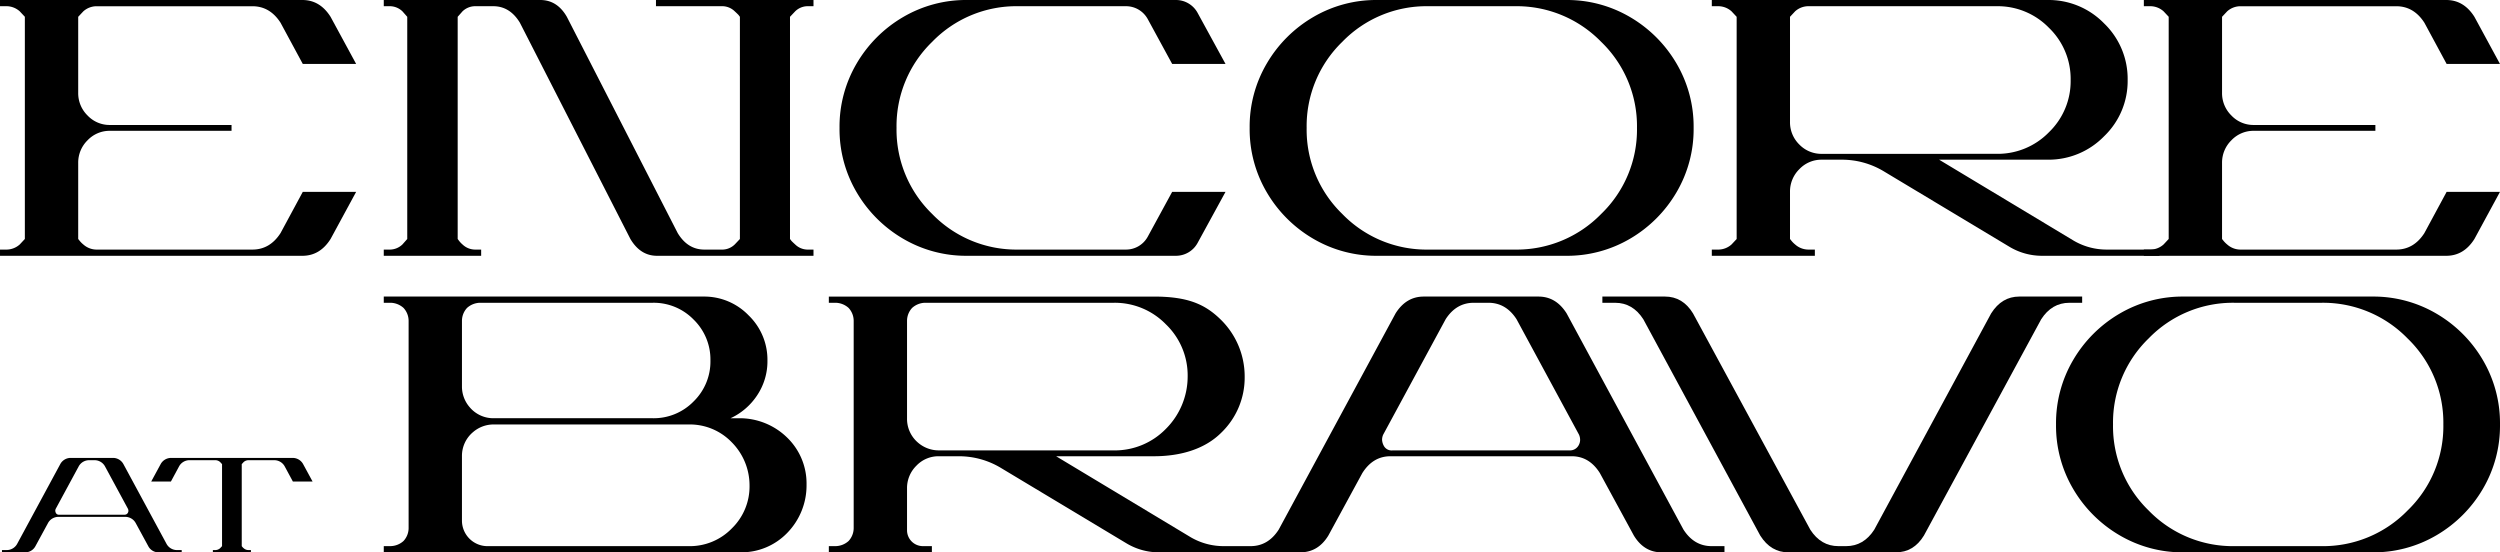
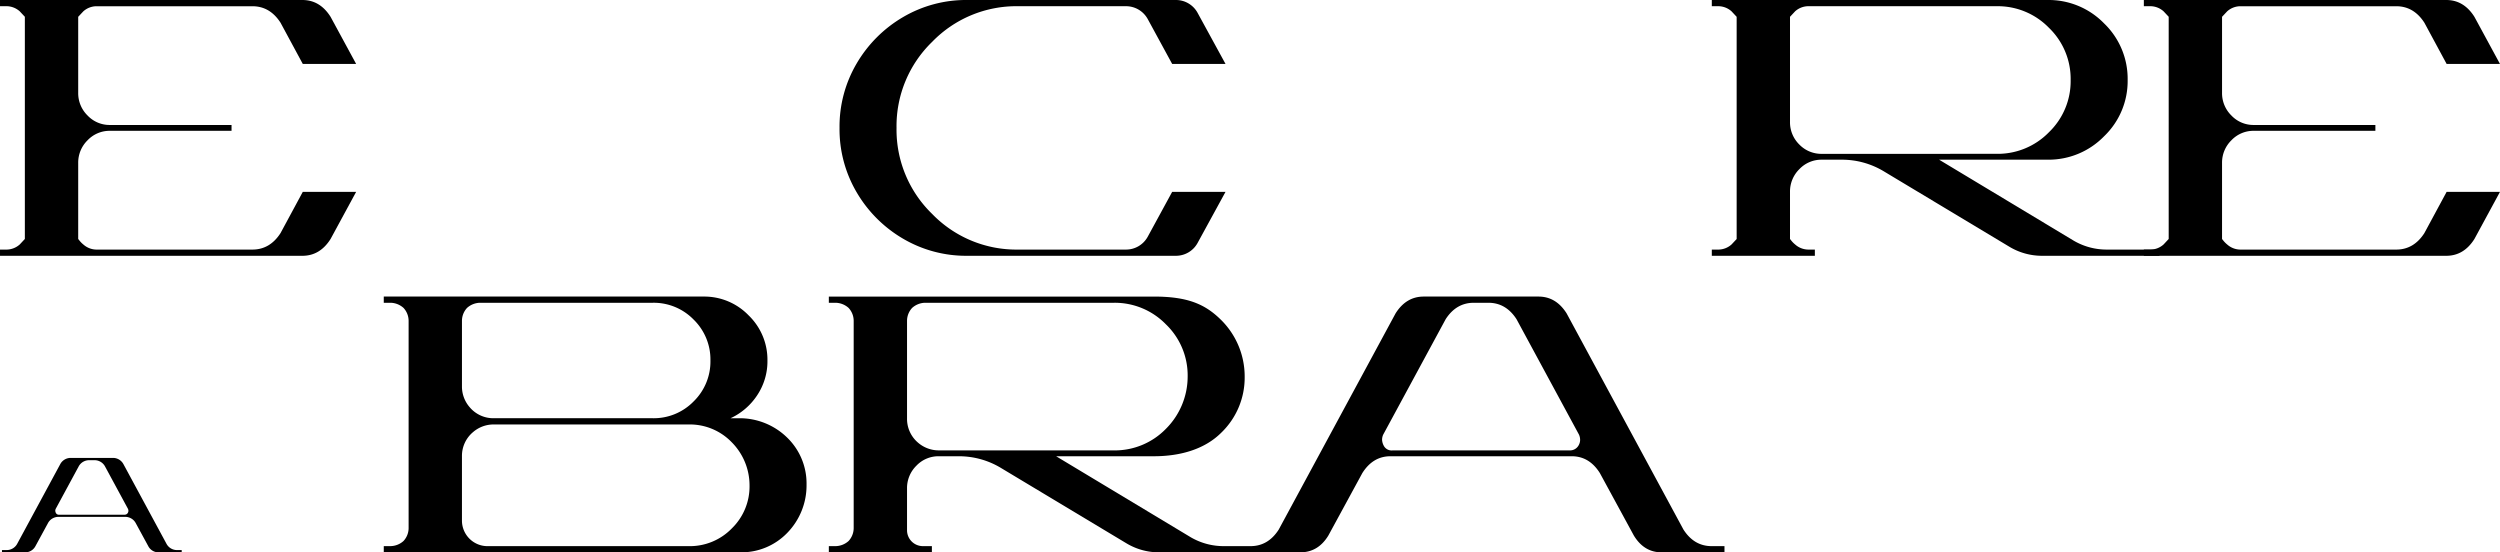
<svg xmlns="http://www.w3.org/2000/svg" width="733.097" height="161.971" viewBox="0 0 733.097 161.971">
  <defs>
    <clipPath id="clip-path">
      <path id="Path_2250" data-name="Path 2250" d="M0,97.482H733.1V-64.489H0Z" transform="translate(0 64.489)" />
    </clipPath>
  </defs>
  <g id="Group_1270" data-name="Group 1270" transform="translate(0 64.489)">
    <g id="Group_1269" data-name="Group 1269" transform="translate(0 -64.489)" clip-path="url(#clip-path)">
      <g id="Group_1257" data-name="Group 1257" transform="translate(0.581 134.275)">
        <path id="Path_2238" data-name="Path 2238" d="M31.718,16.669h-6.8a3.378,3.378,0,0,1-3.006-1.821l-3.68-6.764a3.475,3.475,0,0,0-3.049-1.821H-4.444A3.472,3.472,0,0,0-7.491,8.084l-3.68,6.764a3.415,3.415,0,0,1-3.047,1.821h-6.766V16H-19.6a3.484,3.484,0,0,0,3.047-1.781L-3.891-9.206A3.475,3.475,0,0,1-.842-11.027H11.58a3.474,3.474,0,0,1,3.047,1.821L27.288,14.215A3.479,3.479,0,0,0,30.334,16h1.384ZM14.943,5.63a1.061,1.061,0,0,0,.99-.555,1.171,1.171,0,0,0,.158-.593,1.433,1.433,0,0,0-.118-.555L9.207-8.573A3.484,3.484,0,0,0,6.16-10.354H4.578A3.481,3.481,0,0,0,1.531-8.573l-6.766,12.5a1.388,1.388,0,0,0-.118.555,1.53,1.53,0,0,0,.236.733.957.957,0,0,0,.909.414Z" transform="translate(20.983 11.027)" />
      </g>
      <g id="Group_1258" data-name="Group 1258" transform="translate(44.341 134.275)">
-         <path id="Path_2239" data-name="Path 2239" d="M17.6,16.669H6.44V16h.751a2.156,2.156,0,0,0,1.384-.553l.555-.6V-9.206l-.555-.6a2.156,2.156,0,0,0-1.384-.553H-.4A3.485,3.485,0,0,0-3.453-8.573L-5.864-4.1h-5.777l2.768-5.1a3.475,3.475,0,0,1,3.049-1.821H29.863a3.468,3.468,0,0,1,3.044,1.821l2.77,5.1H29.9L27.487-8.573a3.479,3.479,0,0,0-3.047-1.781H16.806a2.121,2.121,0,0,0-1.346.553l-.553.6V14.848l.158.2a2.716,2.716,0,0,0,.394.4A2.121,2.121,0,0,0,16.806,16H17.6Z" transform="translate(11.641 11.027)" />
-       </g>
+         </g>
      <g id="Group_1259" data-name="Group 1259" transform="translate(602.904 86.965)">
-         <path id="Path_2240" data-name="Path 2240" d="M55.785,45.143H.6a36.466,36.466,0,0,1-18.912-5.036A37.939,37.939,0,0,1-31.868,26.552,36.483,36.483,0,0,1-36.9,7.639a36.49,36.49,0,0,1,5.036-18.912A37.919,37.919,0,0,1-18.313-24.828,36.49,36.49,0,0,1,.6-29.864H55.785A36.49,36.49,0,0,1,74.7-24.828,37.919,37.919,0,0,1,88.252-11.273,36.49,36.49,0,0,1,93.288,7.639a36.484,36.484,0,0,1-5.036,18.912A37.939,37.939,0,0,1,74.7,40.107a36.466,36.466,0,0,1-18.912,5.036M40.891,43.322A34.557,34.557,0,0,0,66.178,32.874a34.3,34.3,0,0,0,10.5-25.234,34.3,34.3,0,0,0-10.5-25.234A34.557,34.557,0,0,0,40.891-28.043H15.5A34.383,34.383,0,0,0-9.738-17.595,34.373,34.373,0,0,0-20.187,7.639,34.373,34.373,0,0,0-9.738,32.874,34.383,34.383,0,0,0,15.5,43.322Z" transform="translate(36.904 29.864)" />
-       </g>
+         </g>
      <g id="Group_1260" data-name="Group 1260" transform="translate(112.535 86.965)">
        <path id="Path_2241" data-name="Path 2241" d="M61.426,40.918a17.146,17.146,0,0,1-12.591,5.2H-10.213a7.493,7.493,0,0,1-7.495-7.492V19.755a9.075,9.075,0,0,1,3.235-7.063,9.221,9.221,0,0,1,6.113-2.258H48.835a17.073,17.073,0,0,1,12.588,5.244,17.946,17.946,0,0,1,5.2,12.664,17.142,17.142,0,0,1-5.2,12.576M-17.707-19.944a5.586,5.586,0,0,1,1.5-3.805,5.865,5.865,0,0,1,3.752-1.5H38.226a16.329,16.329,0,0,1,12,4.928,16.34,16.34,0,0,1,4.93,12,16.337,16.337,0,0,1-4.93,12,16.329,16.329,0,0,1-12,4.928H-8.384a9.068,9.068,0,0,1-7.06-3.232A9.208,9.208,0,0,1-17.707-.735ZM63.551,8.611h-2.5A18.826,18.826,0,0,0,68.873,1.86a17.935,17.935,0,0,0,3-10.18,18.057,18.057,0,0,0-5.518-13.231A18.054,18.054,0,0,0,53.12-27.069H-40.636v1.821H-38.6a5.859,5.859,0,0,1,3.75,1.5h0a5.586,5.586,0,0,1,1.5,3.805V40.81a5.566,5.566,0,0,1-1.5,3.8,5.835,5.835,0,0,1-3.75,1.5h-2.034v1.821H63.945a18.684,18.684,0,0,0,13.713-5.679A19.936,19.936,0,0,0,83.34,28.139v-.133A18.7,18.7,0,0,0,77.658,14.29,19.916,19.916,0,0,0,63.551,8.611" transform="translate(40.636 27.069)" />
      </g>
      <g id="Group_1261" data-name="Group 1261" transform="translate(243.047 86.965)">
        <path id="Path_2242" data-name="Path 2242" d="M132.332,26.246a2.872,2.872,0,0,1-2.68,1.5H77.793a2.591,2.591,0,0,1-2.466-1.128,4.124,4.124,0,0,1-.64-1.979,3.8,3.8,0,0,1,.319-1.5L93.33-10.722q3.1-4.819,8.248-4.82h4.287q5.146,0,8.251,4.82l18.322,33.862a3.765,3.765,0,0,1,.324,1.5,3.2,3.2,0,0,1-.429,1.6m-187.557,1.5A9.289,9.289,0,0,1-61.363,25.5a9.151,9.151,0,0,1-3.25-7.181V-10.238a5.575,5.575,0,0,1,1.5-3.805,5.854,5.854,0,0,1,3.75-1.5h55.4A20.919,20.919,0,0,1,11.3-9.22,20.781,20.781,0,0,1,17.677,6.1a21.714,21.714,0,0,1-6.455,15.4A20.91,20.91,0,0,1-3.965,27.748ZM163.085,51,128.8-12.435q-3.108-4.928-8.251-4.928H86.9q-5.143,0-8.251,4.928L44.361,51Q41.253,55.82,36.11,55.82H28.286a19.137,19.137,0,0,1-9.645-2.569L-20.9,29.461H7.764c8.215,0,15.11-2.286,19.716-6.857A22.392,22.392,0,0,0,34.395,6.126a23.306,23.306,0,0,0-7.12-16.835c-4.564-4.436-9.6-6.653-19.51-6.653H-87.544v1.821h2.034a5.865,5.865,0,0,1,3.752,1.5v0a5.575,5.575,0,0,1,1.5,3.8V50.513a5.592,5.592,0,0,1-1.5,3.808,5.865,5.865,0,0,1-3.752,1.5h-2.034v1.821h30.217V55.82h-2.63a4.656,4.656,0,0,1-4.657-4.657V38.89a9.157,9.157,0,0,1,2.733-6.643,8.889,8.889,0,0,1,6.588-2.785H-49.4a23.811,23.811,0,0,1,12.322,3.428L-.323,54.964a18.544,18.544,0,0,0,9.645,2.677H50.683q5.248,0,8.251-4.928L68.9,34.391q3.108-4.928,8.251-4.93H130.3q5.146,0,8.251,4.93l9.966,18.322q3,4.932,8.143,4.928h18.433V55.82h-3.752q-5.143,0-8.251-4.822" transform="translate(87.544 17.363)" />
      </g>
      <g id="Group_1262" data-name="Group 1262" transform="translate(469.878 86.963)">
-         <path id="Path_2243" data-name="Path 2243" d="M82.418,1.1h3.75V-.726H67.737q-5.143,0-8.251,4.93L25.2,67.638Q22.09,72.46,16.947,72.46H14.7q-5.143,0-8.251-4.822L-27.95,4.2q-3-4.928-8.251-4.93H-54.523V1.1h3.752q5.139,0,8.248,4.82L-8.232,69.353q3.1,4.928,8.248,4.928h31.5q5.252,0,8.251-4.928l34.4-63.436Q77.275,1.1,82.418,1.1" transform="translate(54.523 0.726)" />
-       </g>
+         </g>
      <g id="Group_1263" data-name="Group 1263" transform="translate(112.534 0.001)">
-         <path id="Path_2244" data-name="Path 2244" d="M75.841,45.143H29.953q-4.864,0-7.8-4.928L-10.263-23.221q-2.939-4.822-7.8-4.822h-5.47a5.365,5.365,0,0,0-3.544,1.5l-1.419,1.607V40.215l.4.535a7.109,7.109,0,0,0,1.015,1.07,5.356,5.356,0,0,0,3.544,1.5h1.924v1.821H-50.172V43.322h1.924a5.372,5.372,0,0,0,3.546-1.5l1.417-1.6V-24.936L-44.7-26.544a5.38,5.38,0,0,0-3.546-1.5h-1.924v-1.821H-4.285q4.962,0,7.8,4.928L36.032,38.5q2.935,4.822,7.8,4.822H49.3a5.274,5.274,0,0,0,3.446-1.5l1.517-1.6V-24.936l-.4-.535c-.269-.284-.643-.643-1.113-1.072a5.282,5.282,0,0,0-3.446-1.5H29.65v-1.821H75.841v1.821H73.917a5.262,5.262,0,0,0-3.443,1.5l-1.522,1.607V40.215l.407.535q.4.429,1.115,1.07a5.253,5.253,0,0,0,3.443,1.5h1.924Z" transform="translate(50.172 29.864)" />
-       </g>
+         </g>
      <g id="Group_1264" data-name="Group 1264" transform="translate(366.444 0.001)">
-         <path id="Path_2245" data-name="Path 2245" d="M55.785,45.143H.6a36.453,36.453,0,0,1-18.912-5.036A37.9,37.9,0,0,1-31.866,26.552,36.438,36.438,0,0,1-36.9,7.639a36.438,36.438,0,0,1,5.038-18.912A37.9,37.9,0,0,1-18.311-24.828,36.453,36.453,0,0,1,.6-29.864H55.785A36.466,36.466,0,0,1,74.7-24.828,37.958,37.958,0,0,1,88.252-11.273,36.46,36.46,0,0,1,93.288,7.639a36.46,36.46,0,0,1-5.036,18.912A37.959,37.959,0,0,1,74.7,40.107a36.466,36.466,0,0,1-18.912,5.036M40.891,43.322A34.565,34.565,0,0,0,66.178,32.874a34.3,34.3,0,0,0,10.5-25.234,34.3,34.3,0,0,0-10.5-25.234A34.565,34.565,0,0,0,40.891-28.043h-25.4A34.387,34.387,0,0,0-9.741-17.595,34.381,34.381,0,0,0-20.187,7.639,34.381,34.381,0,0,0-9.741,32.874,34.387,34.387,0,0,0,15.493,43.322Z" transform="translate(36.904 29.864)" />
-       </g>
+         </g>
      <g id="Group_1265" data-name="Group 1265" transform="translate(501.968 0.001)">
        <path id="Path_2246" data-name="Path 2246" d="M79,45.143H44.6a18.523,18.523,0,0,1-9.645-2.68L-1.795,20.391a23.774,23.774,0,0,0-12.322-3.428h-5.892a8.889,8.889,0,0,0-6.59,2.785,9.163,9.163,0,0,0-2.733,6.643V40.215l.429.535a7.181,7.181,0,0,0,1.072,1.07,5.844,5.844,0,0,0,3.75,1.5h2.037v1.821h-30.22V43.322h2.037a5.849,5.849,0,0,0,3.75-1.5l1.5-1.6V-24.936l-1.5-1.607a5.859,5.859,0,0,0-3.75-1.5h-2.037v-1.821H46.212a22.67,22.67,0,0,1,16.554,6.857A22.534,22.534,0,0,1,69.678-6.4a22.4,22.4,0,0,1-6.912,16.5,22.662,22.662,0,0,1-16.554,6.859H14.388L53.928,40.75a19.13,19.13,0,0,0,9.642,2.572H79Zm-47.683-29.9A20.919,20.919,0,0,0,46.586,8.925,20.784,20.784,0,0,0,52.963-6.4a20.788,20.788,0,0,0-6.377-15.323,20.919,20.919,0,0,0-15.268-6.322h-55.4a5.854,5.854,0,0,0-3.75,1.5l-1.5,1.607V5.816a9.109,9.109,0,0,0,2.733,6.7,8.983,8.983,0,0,0,6.59,2.733Z" transform="translate(52.263 29.864)" />
      </g>
      <g id="Group_1266" data-name="Group 1266" transform="translate(246.184 0)">
        <path id="Path_2247" data-name="Path 2247" d="M54.386,41.79a7.257,7.257,0,0,1-6.43,3.75H16.418A34.381,34.381,0,0,1-8.816,35.094,34.392,34.392,0,0,1-19.264,9.857,34.383,34.383,0,0,1-8.816-15.377,34.383,34.383,0,0,1,16.418-25.825H47.957a7.259,7.259,0,0,1,6.43,3.752L61.564-8.894H77.209L69.067-23.788a7.229,7.229,0,0,0-6.43-3.858H1.524A36.484,36.484,0,0,0-17.388-22.61,37.939,37.939,0,0,0-30.943-9.055,36.466,36.466,0,0,0-35.979,9.857,36.459,36.459,0,0,0-30.943,28.77,37.919,37.919,0,0,0-17.388,42.325,36.46,36.46,0,0,0,1.524,47.361H62.637a7.229,7.229,0,0,0,6.43-3.858l8.143-14.894H61.564Z" transform="translate(35.979 27.646)" />
      </g>
      <g id="Group_1267" data-name="Group 1267" transform="translate(628.659 0.001)">
        <path id="Path_2248" data-name="Path 2248" d="M49.505,41.145q-3.108,4.822-8.251,4.822H-4.57a5.854,5.854,0,0,1-3.75-1.5,7.423,7.423,0,0,1-1.072-1.072l-.427-.535V20.572a9.153,9.153,0,0,1,2.733-6.643A8.886,8.886,0,0,1-.5,11.141H35.146V9.428H-.5A8.886,8.886,0,0,1-7.086,6.64,9.149,9.149,0,0,1-9.819,0V-22.291l1.5-1.6a5.857,5.857,0,0,1,3.75-1.5H41.255q5.143,0,8.251,4.822L56.04-8.467H71.685l-7.5-13.824q-3.108-4.924-8.251-4.928H-32.75V-25.4h2.034a5.868,5.868,0,0,1,3.752,1.5l1.5,1.6V42.86l-1.5,1.607a5.865,5.865,0,0,1-3.752,1.5H-32.75v1.821H55.935q5.143,0,8.251-4.928l7.5-13.824H56.04Z" transform="translate(32.75 27.219)" />
      </g>
      <g id="Group_1268" data-name="Group 1268" transform="translate(0.001 0.001)">
        <path id="Path_2249" data-name="Path 2249" d="M49.505,41.145q-3.108,4.822-8.251,4.822H-4.57a5.854,5.854,0,0,1-3.75-1.5,7.294,7.294,0,0,1-1.072-1.072l-.427-.535V20.572a9.153,9.153,0,0,1,2.733-6.643A8.886,8.886,0,0,1-.5,11.141H35.146V9.428H-.5A8.886,8.886,0,0,1-7.086,6.64,9.149,9.149,0,0,1-9.819,0V-22.291l1.5-1.6a5.857,5.857,0,0,1,3.75-1.5H41.255q5.143,0,8.251,4.822L56.04-8.467H71.685l-7.5-13.824q-3.108-4.924-8.251-4.928H-32.75V-25.4h2.034a5.868,5.868,0,0,1,3.752,1.5l1.5,1.6V42.86l-1.5,1.607a5.865,5.865,0,0,1-3.752,1.5H-32.75v1.821H55.935q5.143,0,8.251-4.928l7.5-13.824H56.04Z" transform="translate(32.75 27.219)" />
      </g>
    </g>
  </g>
</svg>